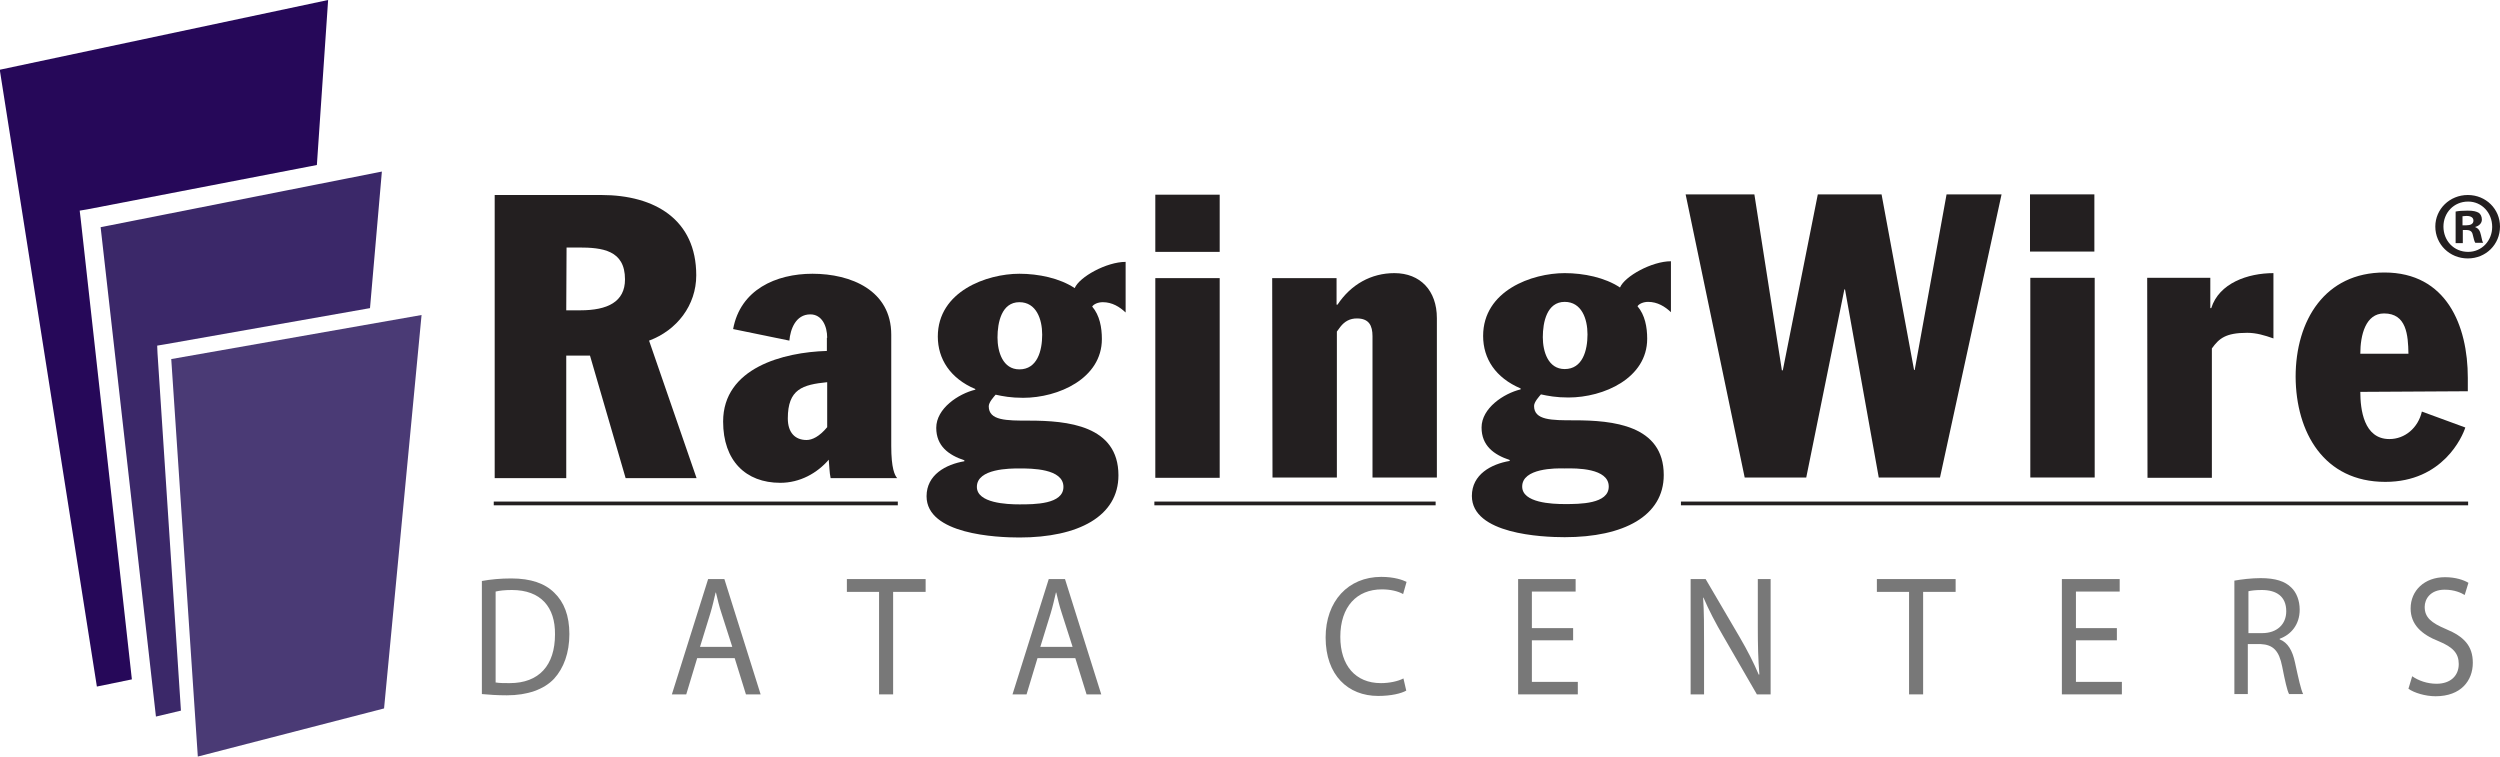
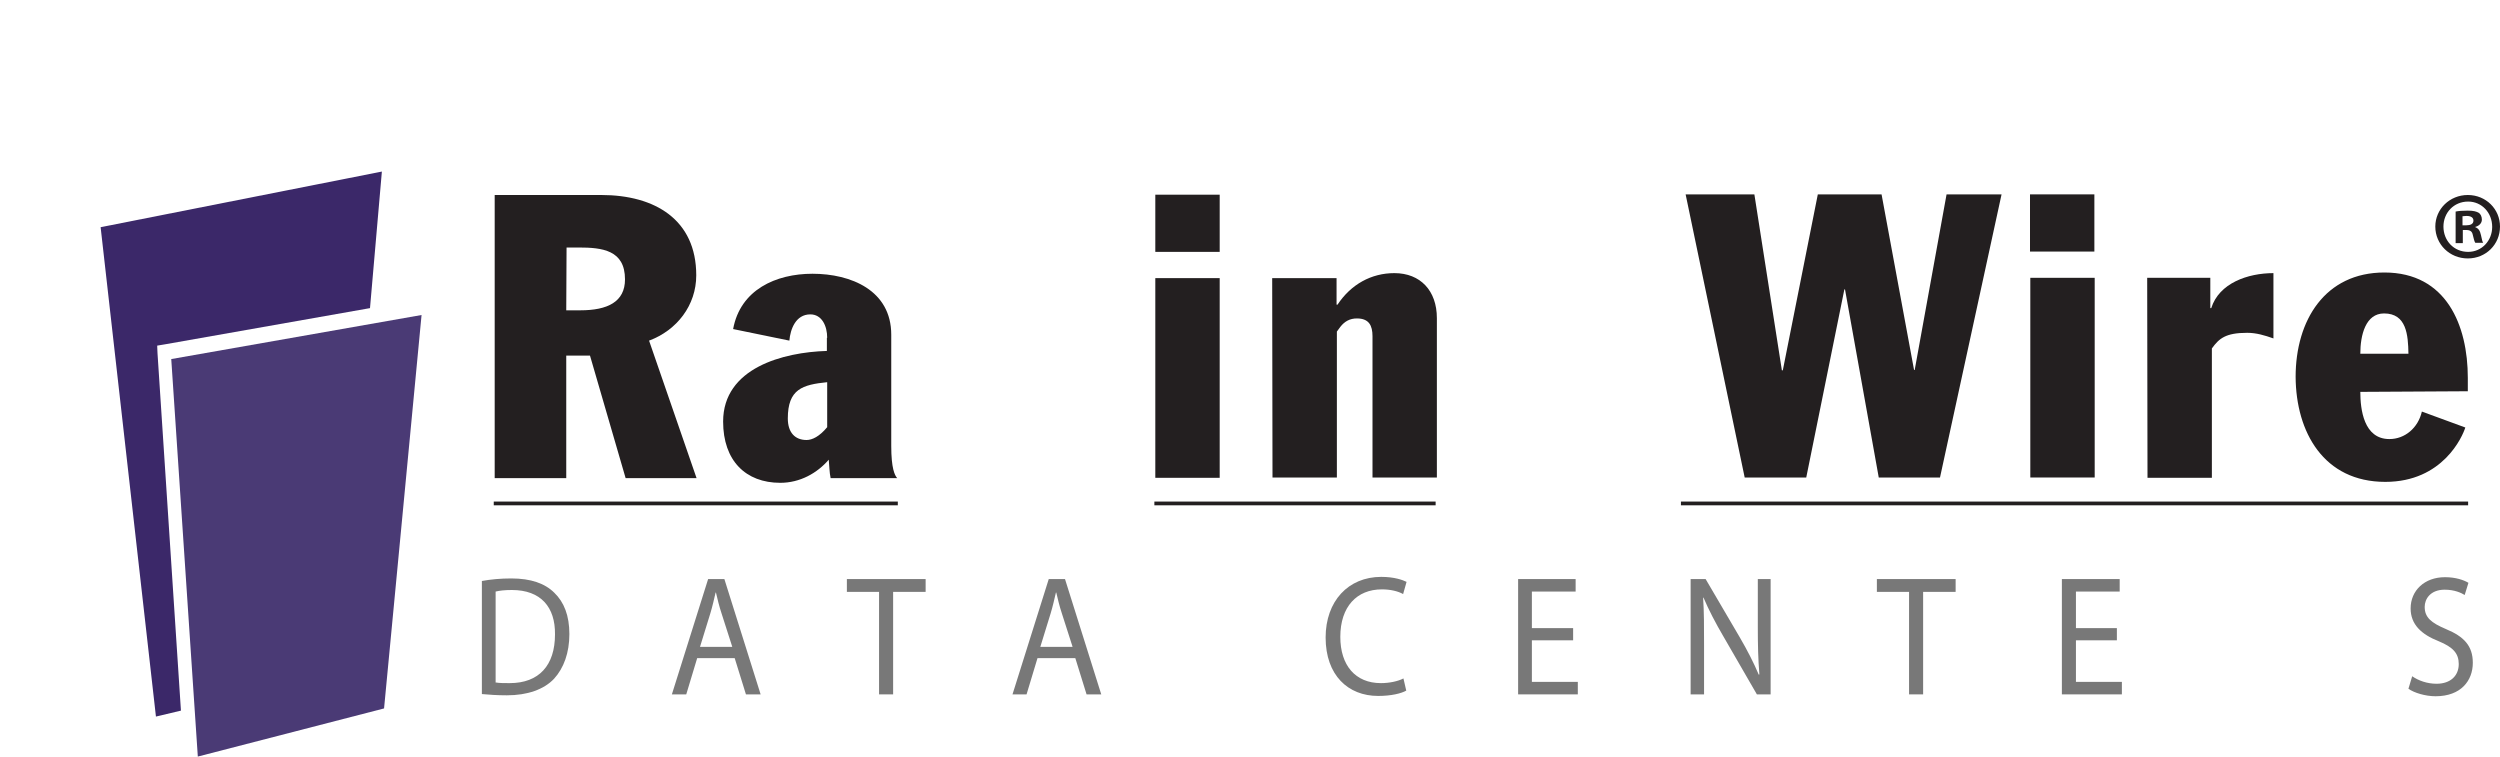
<svg xmlns="http://www.w3.org/2000/svg" version="1.1" id="Layer_1" x="0px" y="0px" viewBox="0 0 800 242.1" style="enable-background:new 0 0 800 242.1;" xml:space="preserve">
  <style type="text/css">
	.st0{fill:#260859;}
	.st1{fill:#4A3A75;}
	.st2{fill:#3B2869;}
	.st3{fill:#231F20;}
	.st4{fill:#787878;}
</style>
  <g>
    <g>
-       <polygon class="st0" points="0,22.3 0,22.8 31,219.7 42.2,217.4 25.8,69.9 25.5,67.4 27.9,67 101.4,52.8 105,0   " />
      <polygon class="st1" points="54.8,114.9 63.3,242.1 122.9,226.7 134.9,100.8   " />
      <polygon class="st2" points="50.4,113 50.3,110.6 52.7,110.2 118.4,98.6 122.2,54.9 32.2,72.7 49.9,229.3 57.9,227.4   " />
    </g>
    <g>
      <path class="st3" d="M158.3,62.4l34.1,0c17.2,0,30.4,7.9,30.4,25.7c0,9.6-6.2,17.6-15.1,20.9l15.2,44l-22.7,0l-11.4-39.2l-7.6,0    l0,39.2l-22.9,0L158.3,62.4z M181.2,99.3h4.5c8.7,0,14.3-2.7,14.3-9.9c0-9.4-7.3-10.2-14.9-10.2h-3.8L181.2,99.3z" />
      <path class="st3" d="M264.7,108.1c0-3.8-1.7-7.5-5.4-7.5c-4.7,0-6.4,4.8-6.7,8.4l-18-3.7c2.3-12.6,13.7-17.7,25.4-17.7    c12.3,0,25.2,5.3,25.2,19.5l0,35.6c0,7.2,1.1,9.4,1.9,10.3l-21.3,0c-0.4-1.8-0.4-4-0.6-5.9c-3.7,4.3-9.2,7.4-15.5,7.4    c-11.1,0-18.3-7.1-18.3-19.6c0-17.2,19.3-22.2,33.2-22.6V108.1z M264.7,122.3c-7.9,0.8-12.6,2.2-12.6,11.6c0,4.5,2.3,6.9,6,6.9    c1.8,0,4.1-1.1,6.6-4.1L264.7,122.3z" />
-       <path class="st3" d="M360.2,100c-1.9-1.8-4.3-3.3-7.3-3.3c-1.5,0-2.9,0.6-3.4,1.4c2.4,2.8,3.1,6.7,3.1,10.4    c0,12.6-13.9,18.8-25.2,18.8c-3.9,0-6.5-0.5-8.8-1c-0.5,0.6-2.2,2.4-2.2,3.7c0,4.6,5.6,4.6,12.9,4.6c12.2,0,28.6,1.5,28.6,17.5    c0,13.1-12.8,19.9-31.7,19.9c-7.3,0-29.7-1-29.7-13.2c0-6.9,6.2-10.2,12.1-11.2v-0.3c-5.1-1.7-9-4.6-9-10.4    c0-6.2,7.1-10.9,12.5-12.2v-0.2c-8-3.4-12-9.6-12-16.8c0-14.5,15.7-20.1,26.1-20.1c6.1,0,12.9,1.4,17.7,4.6    c1.5-3.6,10.2-8.4,16.3-8.4L360.2,100z M312.6,155.8c0,5.2,9.6,5.6,13.6,5.6c4.8,0,14.1,0,14.1-5.6c0-5.9-10.3-5.9-14.1-5.9    C323.3,149.9,312.6,149.9,312.6,155.8 M319.2,108c0,4.6,1.7,10.2,7,10.2c5.7,0,7.3-5.9,7.3-11.1c0-5-1.9-10.4-7.3-10.4    C320.5,96.7,319.2,103.2,319.2,108" />
      <path class="st3" d="M369.7,62.3l20.6,0l0,18.3l-20.6,0L369.7,62.3z M369.7,89l20.6,0l0,63.9l-20.6,0L369.7,89z" />
      <path class="st3" d="M407.1,89l20.6,0v8.5h0.3c4.3-6.5,10.8-10.1,18.2-10.1c8.3,0,13.6,5.6,13.6,14.4l0,51l-20.6,0l0-45.2    c0-3.4-1.1-5.7-5-5.7c-2.2,0-3.9,0.9-5.3,2.7l-1.1,1.5l0,46.7l-20.6,0L407.1,89z" />
-       <path class="st3" d="M534.7,99.9c-1.9-1.8-4.3-3.3-7.3-3.3c-1.5,0-2.9,0.6-3.4,1.4c2.4,2.8,3.1,6.7,3.1,10.4    c0,12.6-13.9,18.8-25.2,18.8c-3.9,0-6.5-0.5-8.8-1c-0.5,0.6-2.2,2.4-2.2,3.7c0,4.6,5.6,4.6,12.9,4.6c12.2,0,28.6,1.5,28.6,17.5    c0,13.1-12.8,19.9-31.7,19.9c-7.3,0-29.7-1-29.7-13.2c0-6.9,6.2-10.2,12.1-11.2v-0.3c-5.1-1.7-9-4.6-9-10.4    c0-6.2,7.1-10.9,12.5-12.2v-0.3c-8-3.4-12-9.5-12-16.8c0-14.5,15.6-20.1,26.1-20.1c6.1,0,12.9,1.4,17.7,4.6    c1.5-3.6,10.2-8.4,16.3-8.4L534.7,99.9z M487.1,155.7c0,5.2,9.5,5.6,13.6,5.6c4.8,0,14.1,0,14.1-5.6c0-5.9-10.3-5.9-14.1-5.8    C497.8,149.8,487.1,149.8,487.1,155.7 M493.7,107.9c0,4.6,1.7,10.2,7,10.2c5.7,0,7.3-5.9,7.3-11.1c0-5-1.9-10.4-7.3-10.4    C495,96.6,493.7,103.1,493.7,107.9" />
      <polygon class="st3" points="539.4,62.2 561.4,62.2 570.2,118.5 570.5,118.5 581.7,62.2 602.1,62.2 612.5,118.4 612.7,118.4     622.9,62.2 640.5,62.2 620.8,152.8 601.2,152.8 590.4,92.6 590.2,92.6 578,152.8 558.3,152.8   " />
      <path class="st3" d="M649.6,62.2l20.6,0l0,18.3l-20.6,0L649.6,62.2z M649.7,88.9l20.6,0l0,63.9l-20.6,0L649.7,88.9z" />
      <path class="st3" d="M687.1,88.9l20.2,0v9.7h0.3c2.5-8,11.7-11.2,19.9-11.2l0,20.9c-2.8-1-5.5-1.8-8.4-1.8c-6.9,0-9,1.8-11.3,5    l0,41.4l-20.6,0L687.1,88.9z" />
      <path class="st3" d="M755.3,125.4c0,5.6,1.1,15.1,9.3,15.1c5,0,9.2-3.6,10.4-8.8l13.9,5.1c-0.9,2.9-7.2,17.4-25.6,17.4    c-19.7,0-28.6-15.9-28.7-33.6c0-18.1,9.4-33.4,28.4-33.4c19.9,0,26.7,17,26.7,33.7l0,4.3L755.3,125.4z M770.7,113.2    c-0.1-6-0.6-12.9-7.8-12.9c-5.9,0-7.6,6.9-7.6,12.9L770.7,113.2z" />
      <path class="st4" d="M154.3,185.9c2.7-0.5,5.9-0.8,9.3-0.8c6.3,0,10.8,1.6,13.8,4.6c3.1,3,4.8,7.3,4.8,13.2c0,6-1.8,10.9-4.9,14.3    c-3.2,3.4-8.5,5.3-15.1,5.3c-3.2,0-5.8-0.2-8-0.4V185.9z M158.7,218.4c1.1,0.2,2.7,0.2,4.4,0.2c9.4,0,14.5-5.7,14.5-15.6    c0.1-8.7-4.5-14.2-13.8-14.2c-2.3,0-4,0.2-5.2,0.5V218.4z" />
      <path class="st4" d="M223.1,210.6l-3.5,11.6H215l11.6-36.9h5.2l11.6,36.9h-4.7l-3.6-11.6H223.1z M234.3,206.9l-3.4-10.6    c-0.8-2.4-1.3-4.6-1.8-6.7H229c-0.5,2.1-1,4.4-1.7,6.7l-3.3,10.7H234.3z" />
      <polygon class="st4" points="281.3,189.4 271,189.4 271,185.3 296.2,185.3 296.2,189.4 285.8,189.4 285.8,222.2 281.3,222.2   " />
      <path class="st4" d="M332,210.6l-3.5,11.6h-4.5l11.6-36.9h5.2l11.6,36.9h-4.7l-3.6-11.6H332z M343.2,206.9l-3.4-10.6    c-0.8-2.4-1.3-4.6-1.8-6.7h-0.1c-0.5,2.1-1,4.4-1.7,6.7l-3.3,10.7H343.2z" />
      <path class="st4" d="M450,221c-1.6,0.9-4.8,1.7-9,1.7c-9.6,0-16.8-6.6-16.8-18.7c0-11.6,7.2-19.4,17.8-19.4c4.2,0,6.9,1,8.1,1.6    l-1.1,3.9c-1.6-0.9-4-1.5-6.8-1.5c-8,0-13.3,5.5-13.3,15.2c0,9.1,4.8,14.8,13,14.8c2.7,0,5.5-0.6,7.2-1.5L450,221z" />
      <polygon class="st4" points="503.4,204.9 490.2,204.9 490.2,218.2 504.9,218.2 504.9,222.2 485.8,222.2 485.8,185.3 504.2,185.3     504.2,189.3 490.2,189.3 490.2,201 503.4,201   " />
      <path class="st4" d="M541,222.2v-36.9h4.8l10.9,18.6c2.5,4.3,4.5,8.2,6.1,12l0.2-0.1c-0.4-4.9-0.5-9.4-0.5-15.1v-15.4h4.1v36.9    h-4.4l-10.8-18.7c-2.4-4.1-4.6-8.3-6.3-12.3l-0.1,0.1c0.3,4.6,0.3,9.1,0.3,15.2v15.7H541z" />
      <polygon class="st4" points="610.9,189.4 600.6,189.4 600.6,185.3 625.8,185.3 625.8,189.4 615.4,189.4 615.4,222.2 610.9,222.2       " />
      <polygon class="st4" points="677.4,204.9 664.3,204.9 664.3,218.2 679,218.2 679,222.2 659.8,222.2 659.8,185.3 678.3,185.3     678.3,189.3 664.3,189.3 664.3,201 677.4,201   " />
-       <path class="st4" d="M715,185.8c2.2-0.4,5.5-0.8,8.4-0.8c4.7,0,7.8,1,9.8,3c1.7,1.6,2.7,4.2,2.7,7.1c0,4.8-2.8,8-6.4,9.3v0.2    c2.6,1,4.1,3.6,4.9,7.4c1.1,5.1,1.9,8.7,2.6,10.1h-4.5c-0.6-1.1-1.3-4.2-2.2-8.8c-1-5.1-2.9-7-6.9-7.2h-4.1v16H715V185.8z     M719.4,202.6h4.5c4.7,0,7.7-2.8,7.7-7c0-4.8-3.2-6.8-7.8-6.8c-2.1,0-3.6,0.2-4.3,0.4V202.6z" />
      <path class="st4" d="M771.9,216.4c2,1.4,4.8,2.4,7.8,2.4c4.5,0,7.1-2.6,7.1-6.3c0-3.4-1.8-5.4-6.4-7.3c-5.6-2.2-9-5.4-9-10.5    c0-5.7,4.4-10,11-10c3.4,0,6,0.9,7.5,1.8l-1.2,3.9c-1.1-0.7-3.3-1.7-6.4-1.7c-4.6,0-6.4,3-6.4,5.5c0,3.4,2.1,5.1,6.8,7.1    c5.8,2.4,8.6,5.4,8.6,10.8c0,5.7-3.8,10.7-11.9,10.7c-3.3,0-6.9-1.1-8.7-2.4L771.9,216.4z" />
      <path class="st3" d="M800,72.5c0,5.7-4.5,10.2-10.3,10.2c-5.8,0-10.4-4.5-10.4-10.2c0-5.6,4.6-10.1,10.4-10.1    C795.5,62.4,800,66.9,800,72.5 M781.9,72.5c0,4.5,3.3,8.1,7.9,8.1c4.4,0,7.7-3.6,7.7-8c0-4.5-3.3-8.1-7.7-8.1    C785.2,64.5,781.9,68.1,781.9,72.5 M788.1,77.8h-2.3V67.7c0.9-0.2,2.2-0.3,3.9-0.3c1.9,0,2.8,0.3,3.5,0.7c0.6,0.4,1,1.2,1,2.2    c0,1.1-0.9,2-2.1,2.3v0.1c1,0.4,1.5,1.1,1.8,2.5c0.3,1.5,0.5,2.2,0.7,2.5h-2.5c-0.3-0.4-0.5-1.3-0.8-2.5c-0.2-1.1-0.8-1.6-2.1-1.6    h-1.1V77.8z M788.1,72.1h1.1c1.3,0,2.3-0.4,2.3-1.5c0-0.9-0.7-1.5-2.2-1.5c-0.6,0-1,0.1-1.3,0.1V72.1z" />
      <rect x="158" y="160.5" class="st3" width="129.3" height="1.2" />
      <rect x="369.4" y="160.5" class="st3" width="90" height="1.2" />
      <rect x="537.9" y="160.5" class="st3" width="251.9" height="1.2" />
    </g>
  </g>
</svg>